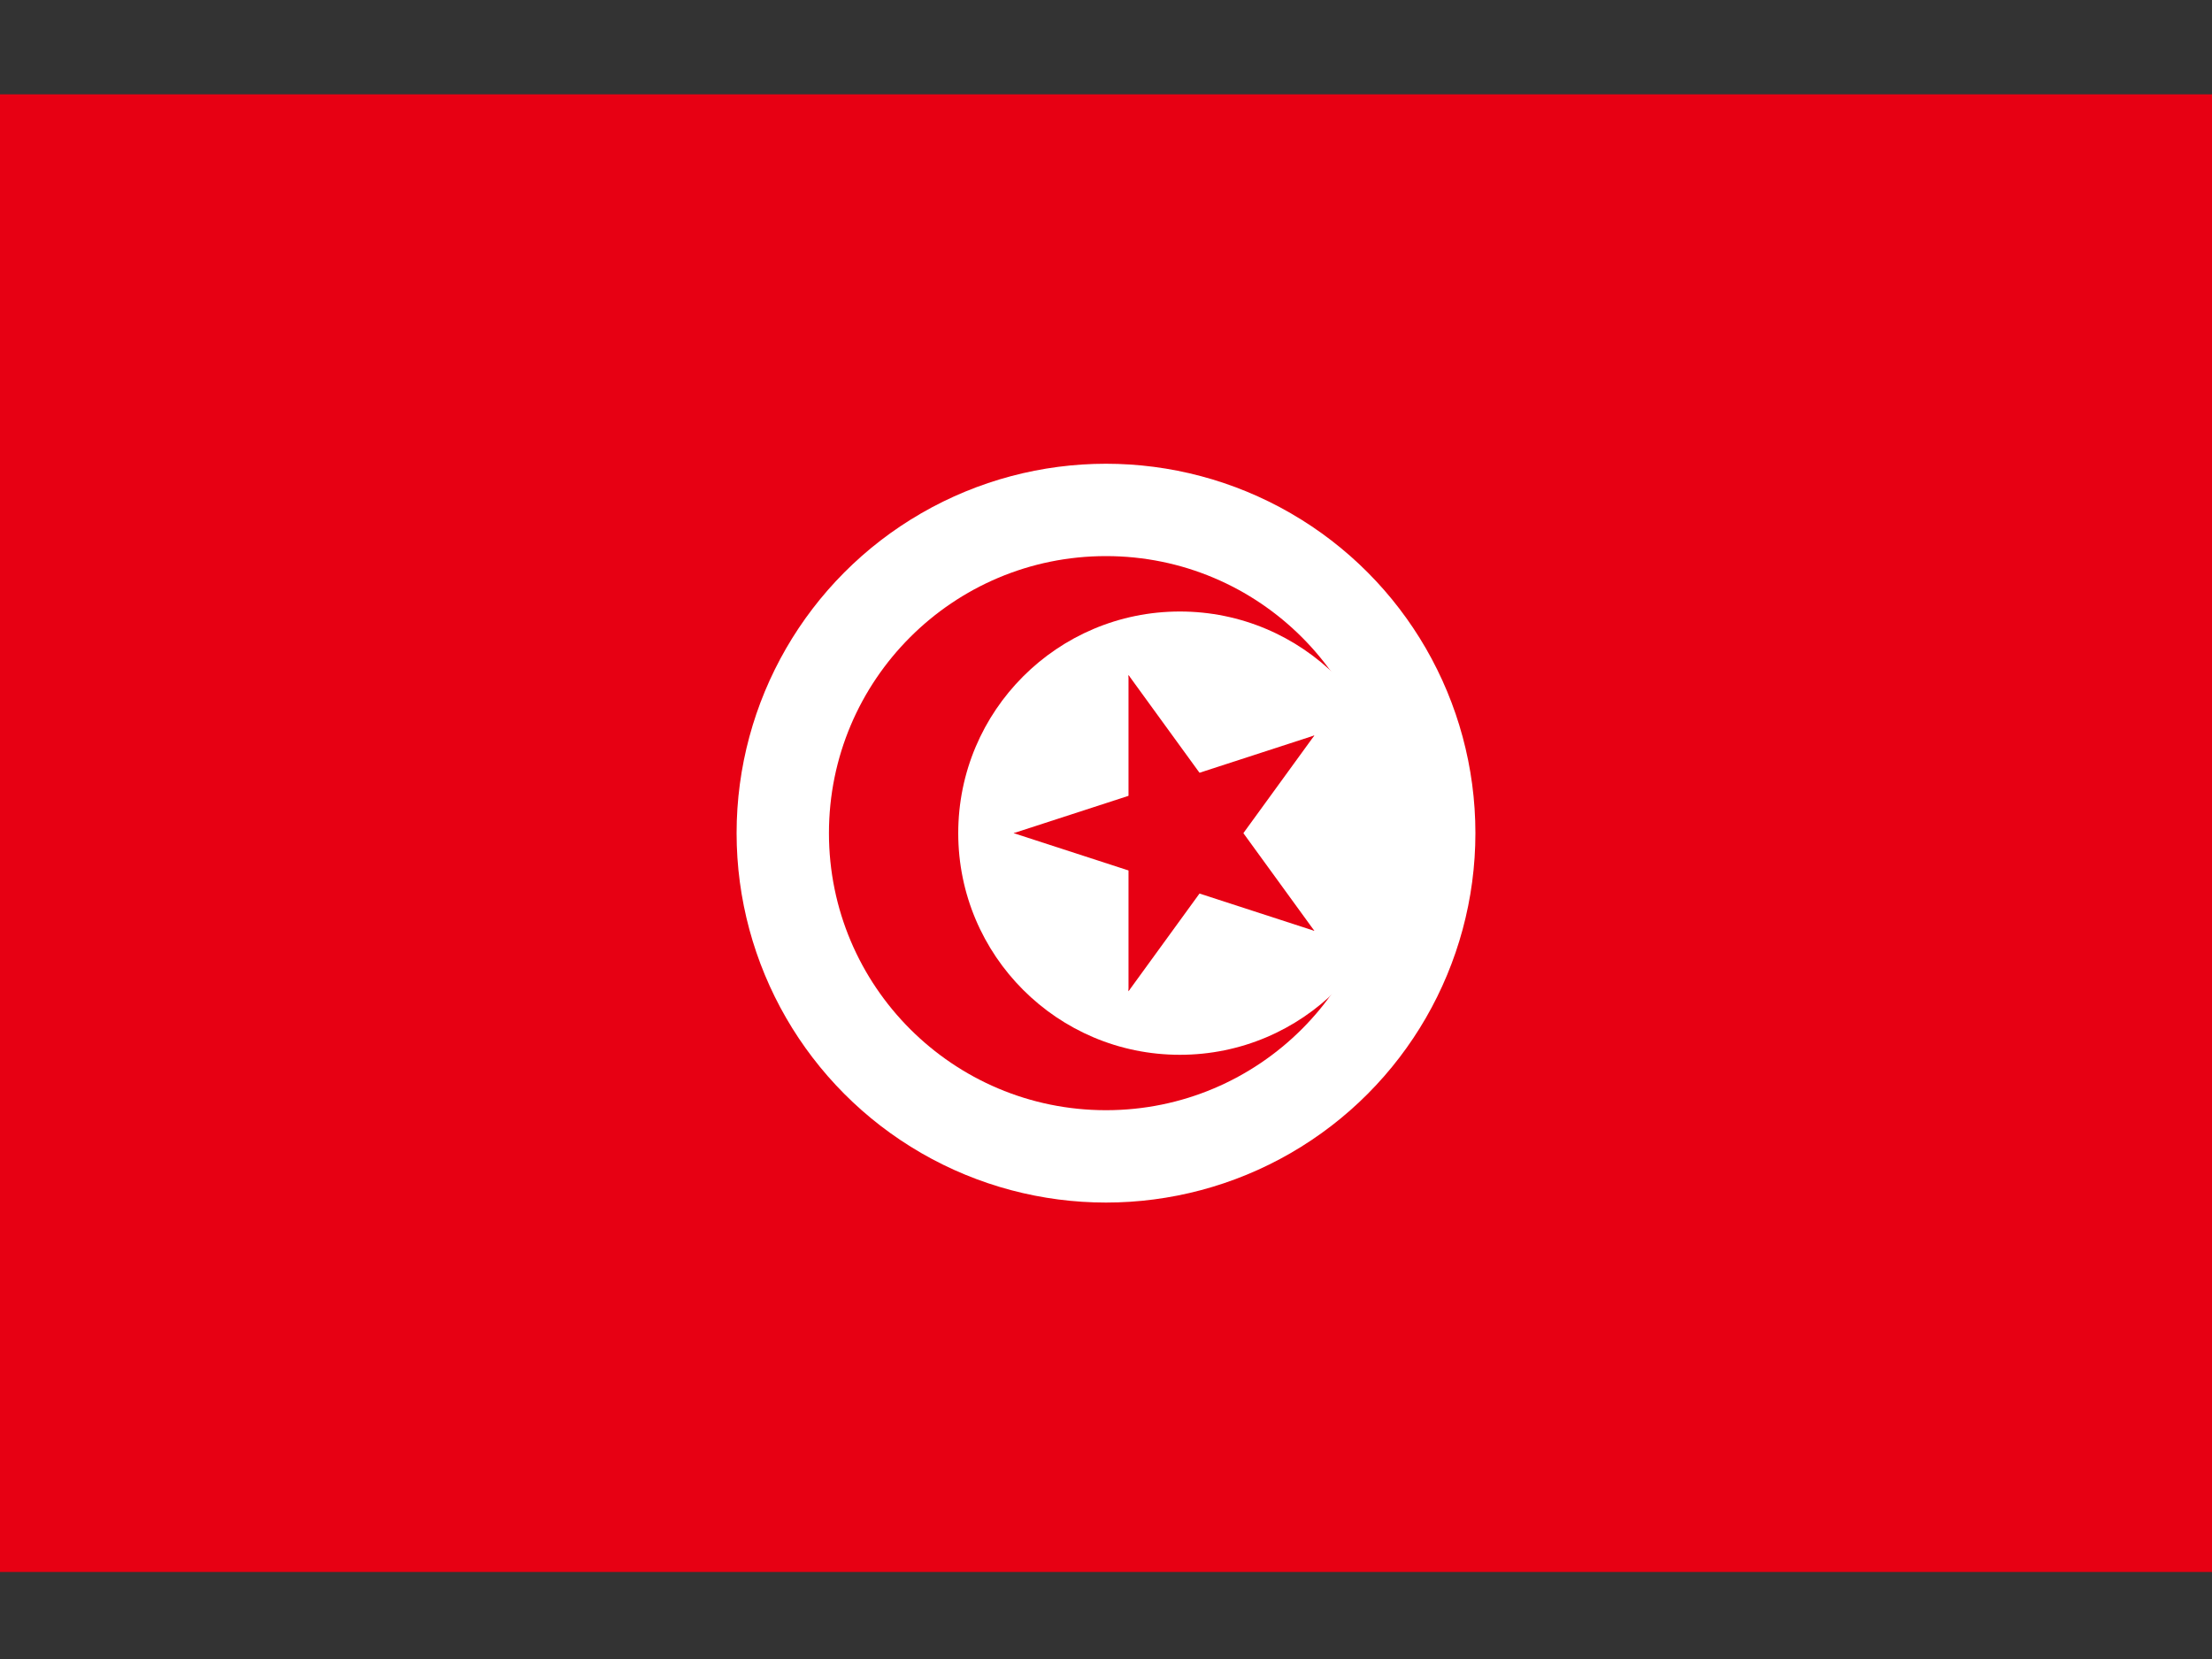
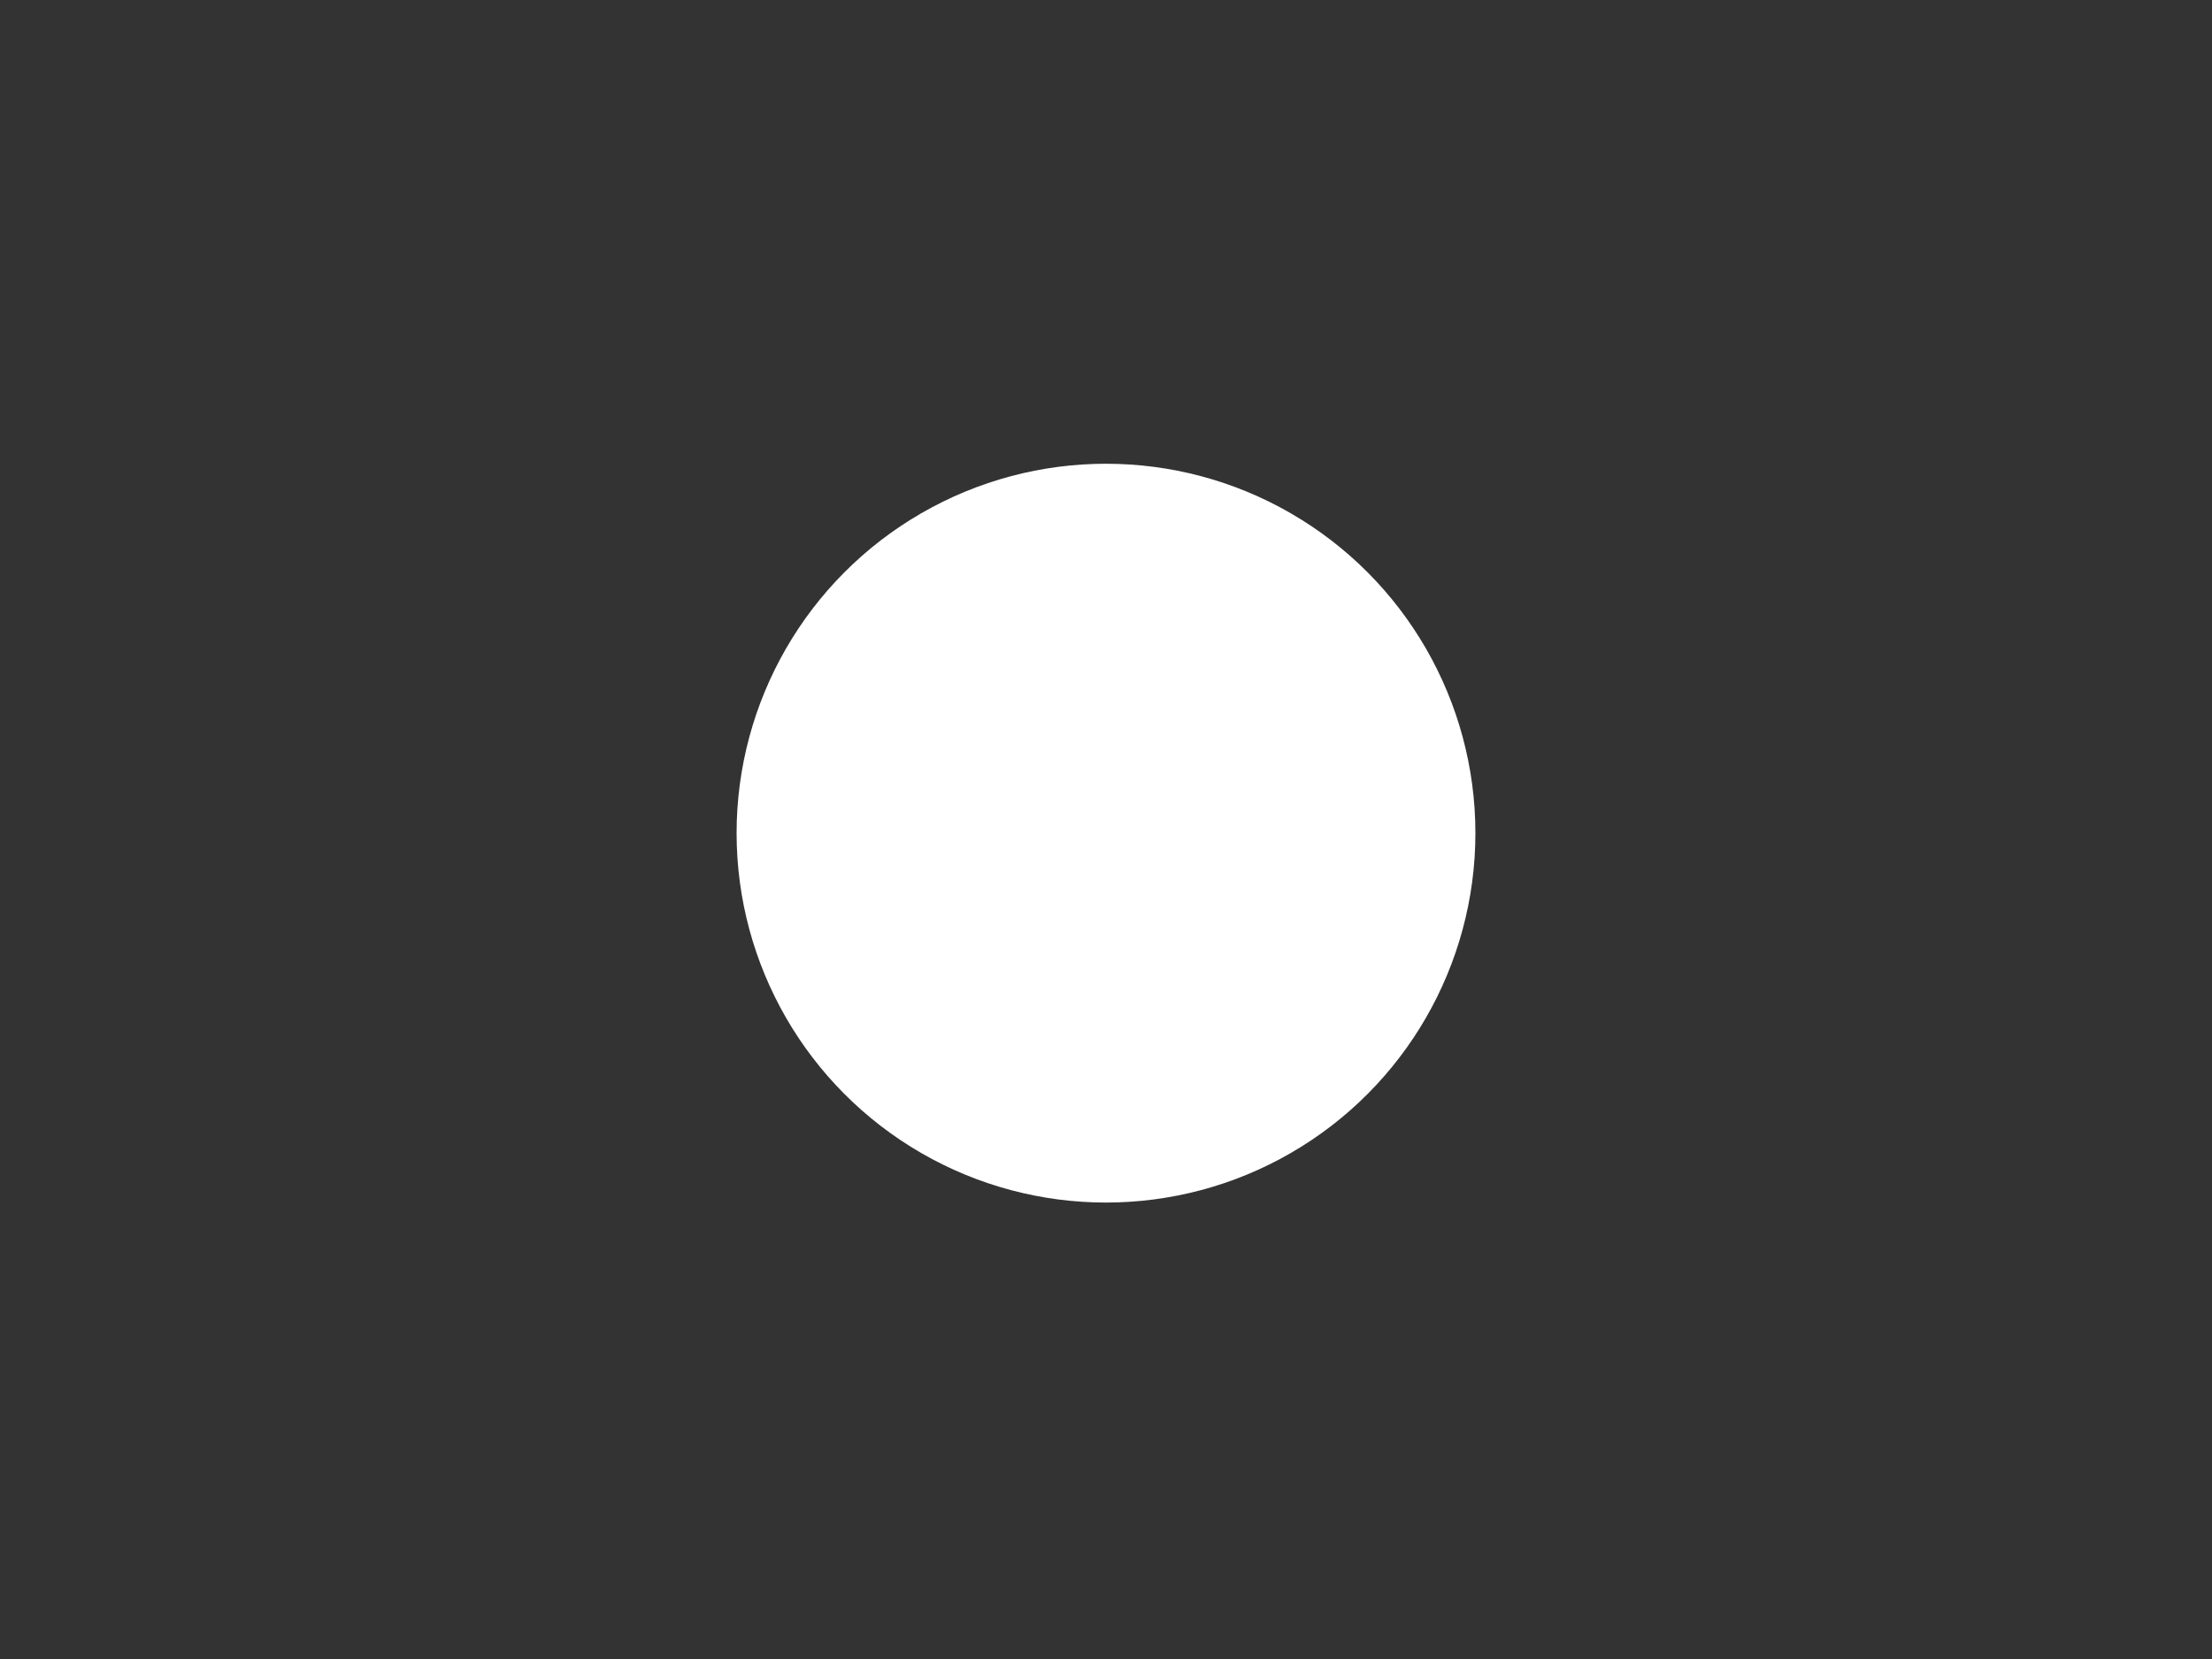
<svg xmlns="http://www.w3.org/2000/svg" xmlns:ns1="http://sodipodi.sourceforge.net/DTD/sodipodi-0.dtd" xmlns:ns2="http://www.inkscape.org/namespaces/inkscape" xmlns:xlink="http://www.w3.org/1999/xlink" version="1.0" width="200" height="150" viewBox="-60 -40 20 15" id="svg68680" ns1:docname="tn.svg" ns2:version="0.92.4 (5da689c313, 2019-01-14)">
  <rect x="-60" y="-40" width="20" height="15" fill="#333333" stroke="none" />
  <defs id="defs68684" />
  <ns1:namedview pagecolor="#ffffff" bordercolor="#666666" borderopacity="1" objecttolerance="10" gridtolerance="10" guidetolerance="10" ns2:pageopacity="0" ns2:pageshadow="2" ns2:window-width="640" ns2:window-height="480" id="namedview68682" showgrid="false" ns2:zoom="1.31" ns2:cx="100" ns2:cy="75" ns2:window-x="0" ns2:window-y="0" ns2:window-maximized="1" ns2:current-layer="svg68680" />
  <g id="g68678" style="fill:#e70013" transform="matrix(0.167,0,0,0.167,-50,-32.467)">
-     <rect x="-60" y="-40" width="120" height="80" id="rect68657" />
    <circle r="20" id="circle68659" cx="0" cy="0" style="fill:#ffffff" />
-     <circle r="15" id="circle68661" cx="0" cy="0" />
-     <circle cx="4" r="12" id="circle68663" cy="0" style="fill:#ffffff" />
    <g id="star" transform="translate(4)">
      <g id="c">
-         <path id="t" d="M -9,0 H 0 V -4.5" transform="rotate(18,-9,0)" ns2:connector-curvature="0" />
        <use xlink:href="#t" transform="scale(1,-1)" id="use68666" x="0" y="0" width="100%" height="100%" />
      </g>
      <use xlink:href="#c" transform="rotate(72)" id="use68669" x="0" y="0" width="100%" height="100%" />
      <use xlink:href="#c" transform="rotate(144)" id="use68671" x="0" y="0" width="100%" height="100%" />
      <use xlink:href="#c" transform="rotate(-144)" id="use68673" x="0" y="0" width="100%" height="100%" />
      <use xlink:href="#c" transform="rotate(-72)" id="use68675" x="0" y="0" width="100%" height="100%" />
    </g>
  </g>
</svg>